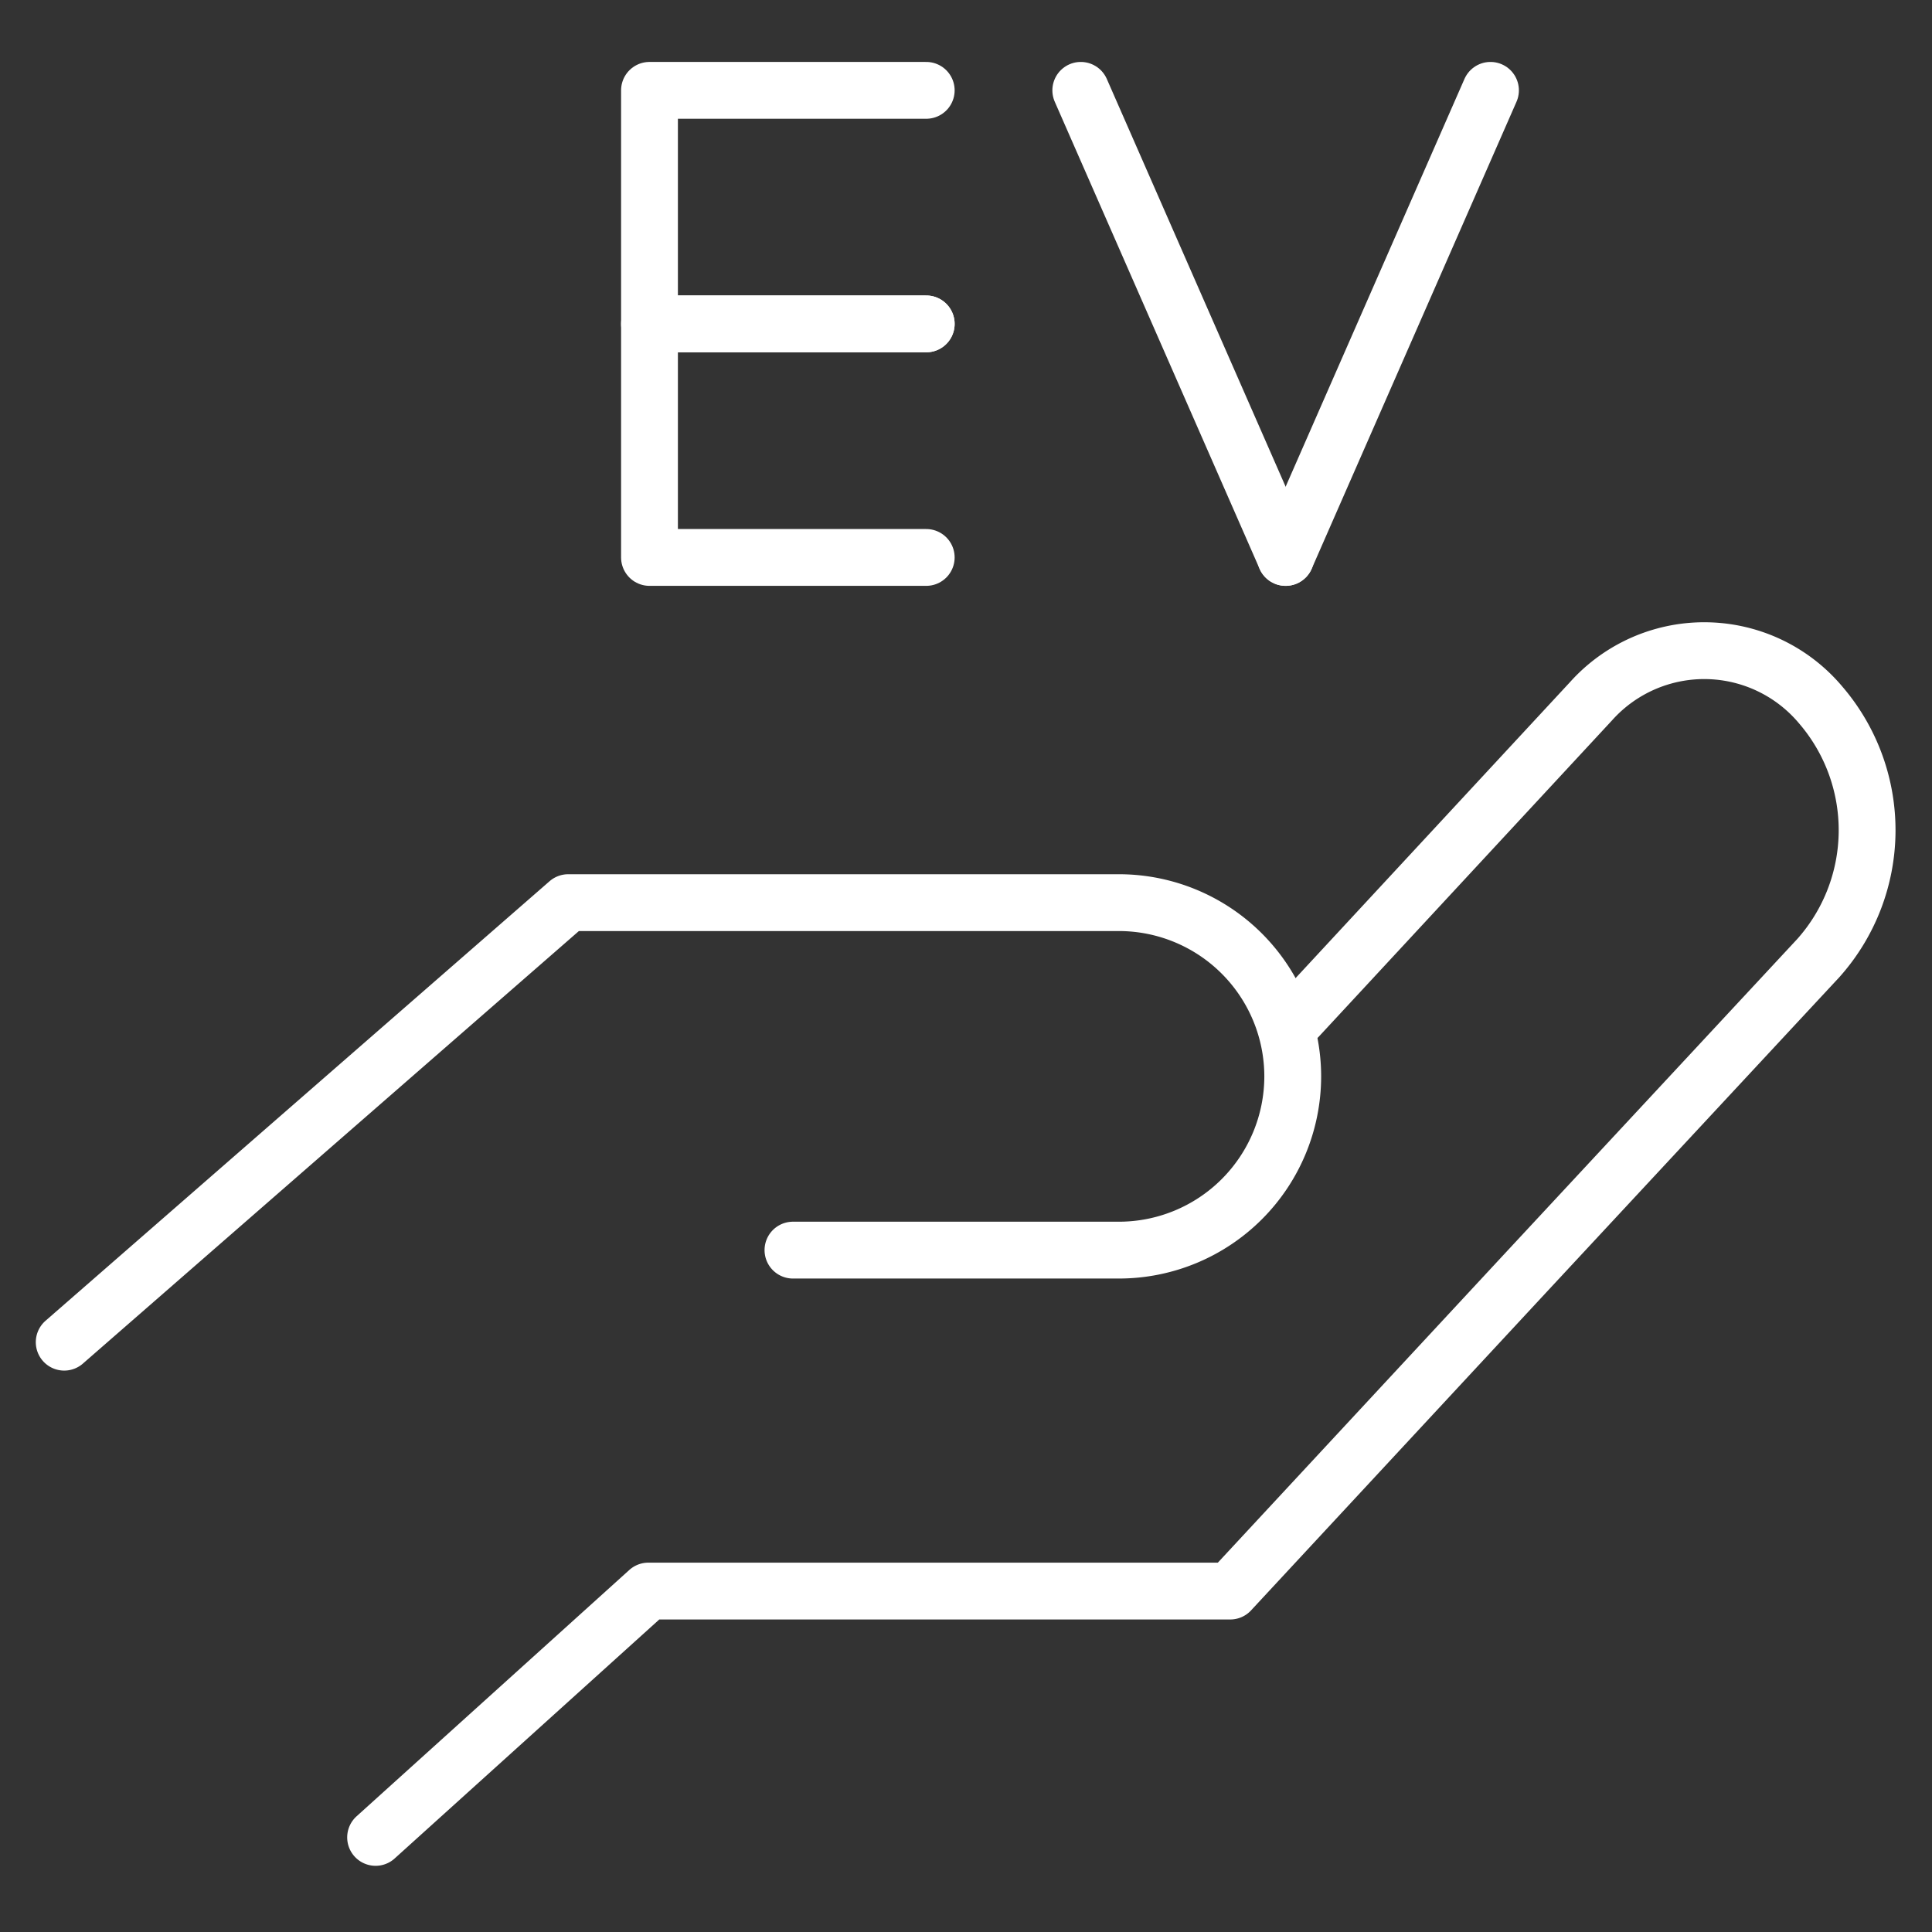
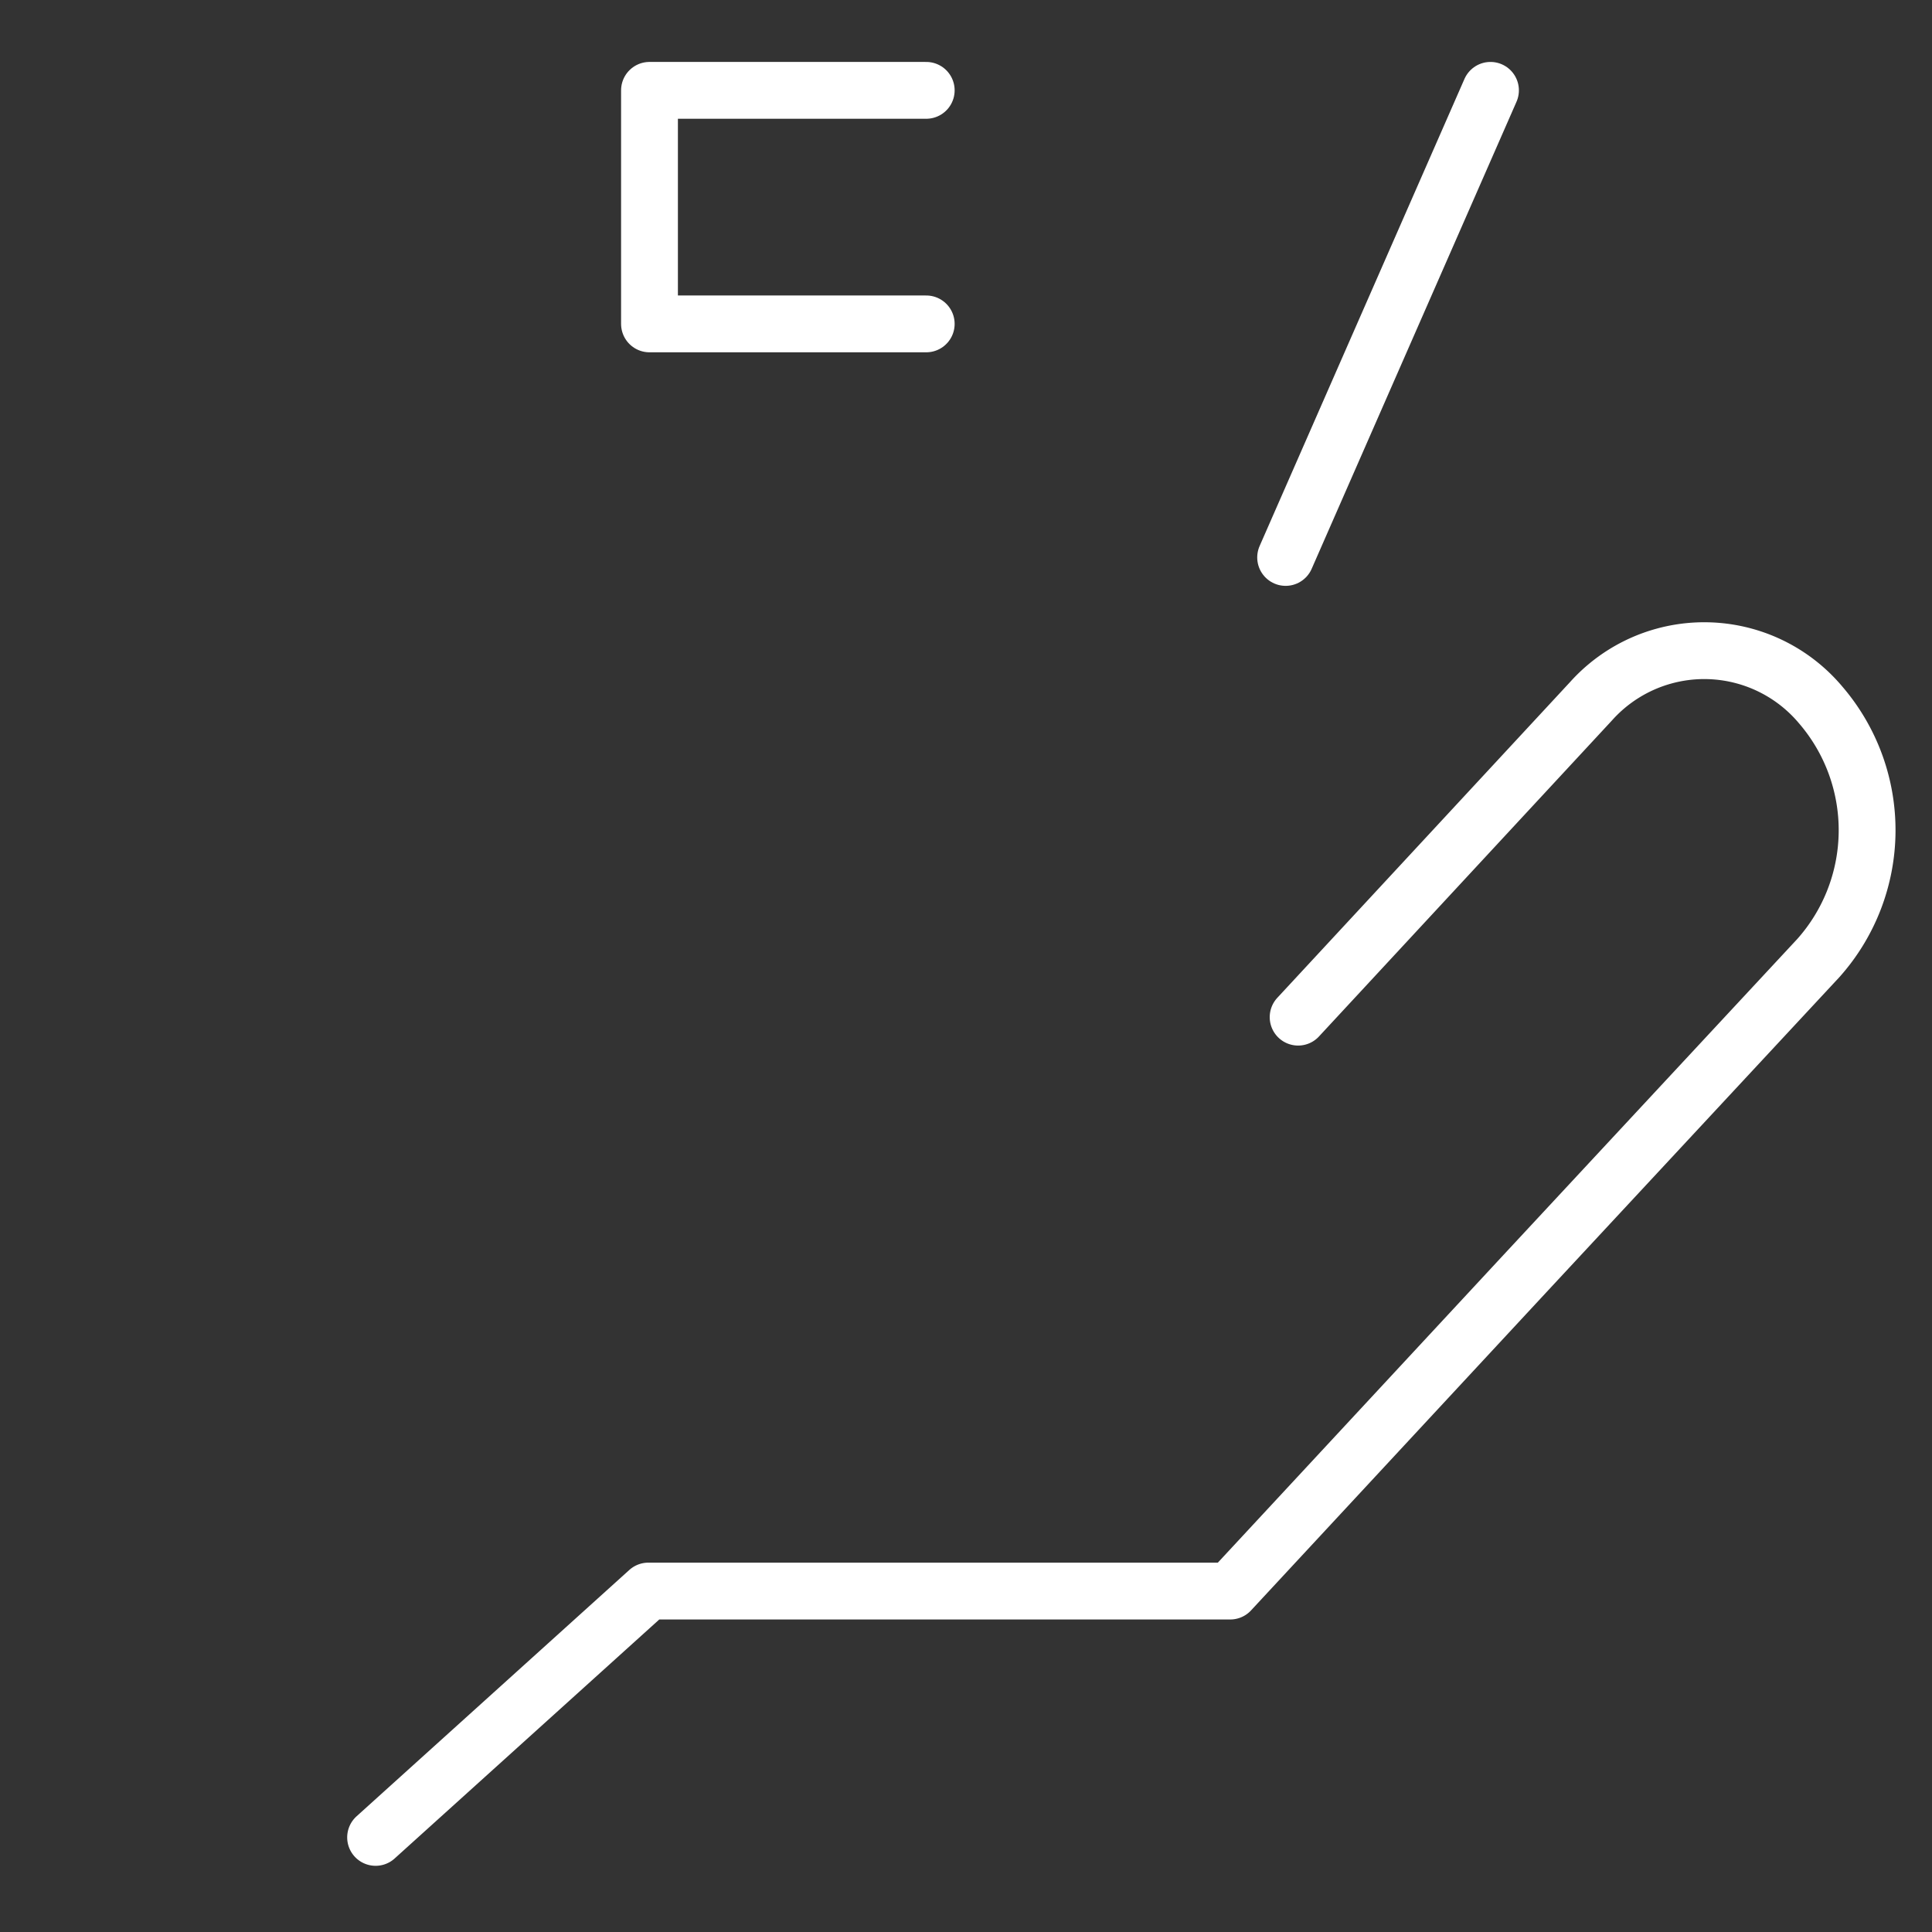
<svg xmlns="http://www.w3.org/2000/svg" viewBox="0 0 68 68">
  <rect x="0" y="0" width="68" height="68" fill="#333333" stroke="none" />
  <defs>
    <style>.cls-1,.cls-2{fill:none;}.cls-2{stroke:#fff;stroke-linecap:round;stroke-linejoin:round;stroke-width:2px;}</style>
  </defs>
  <g id="레이어_2" data-name="레이어 2">
    <g id="레이어_1-2" data-name="레이어 1">
-       <rect class="cls-1" width="68" height="68" />
      <path class="cls-2" d="M45.69,35.8,56,24.68a5.35,5.35,0,0,1,8.08.13h0A6.76,6.76,0,0,1,64,33.72L53.66,44.84,43.3,56H22.82l-9.6,8.67" />
-       <path class="cls-2" d="M27.91,44H39.38a6.12,6.12,0,0,0,6.12-6.11h0a6.12,6.12,0,0,0-6.12-6.12H20L2.26,47.24" />
      <polyline class="cls-2" points="32.6 3.18 22.86 3.18 22.86 11.4 32.6 11.4" />
-       <polyline class="cls-2" points="32.6 11.4 22.86 11.4 22.86 19.62 32.6 19.62" />
-       <line class="cls-2" x1="38.04" y1="3.18" x2="45.25" y2="19.62" />
      <line class="cls-2" x1="52.46" y1="3.18" x2="45.25" y2="19.62" />
    </g>
  </g>
</svg>